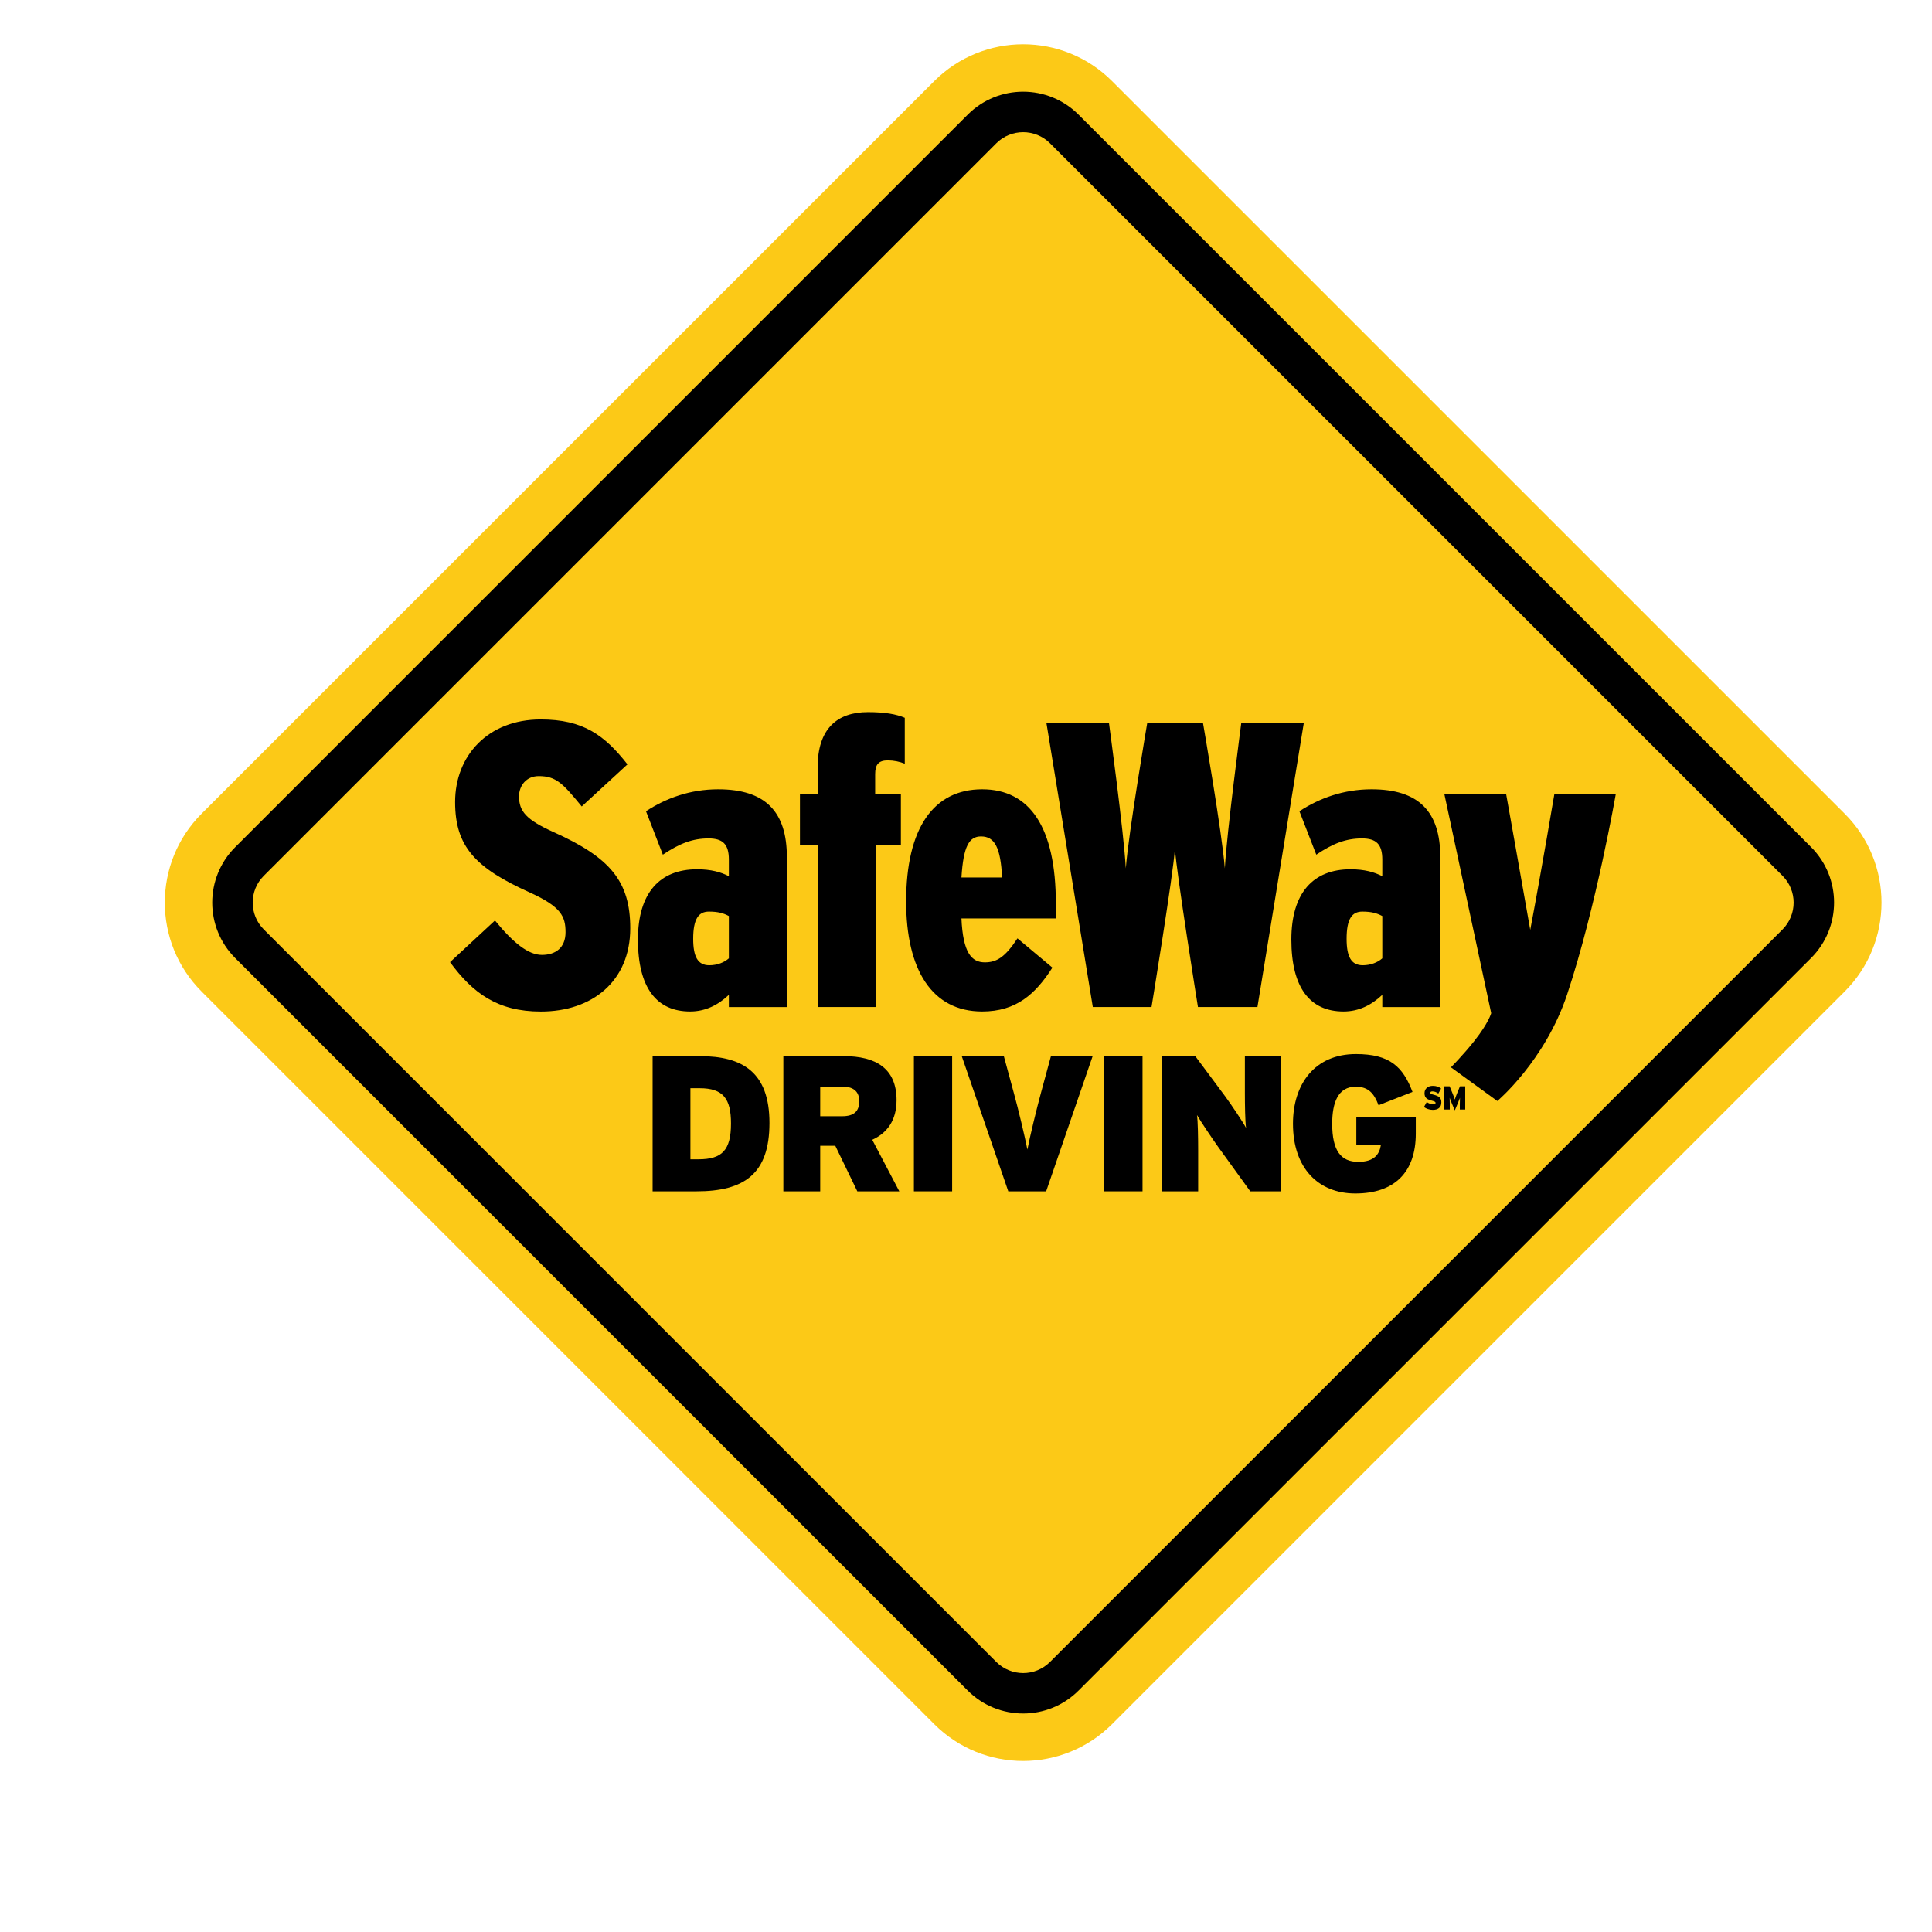
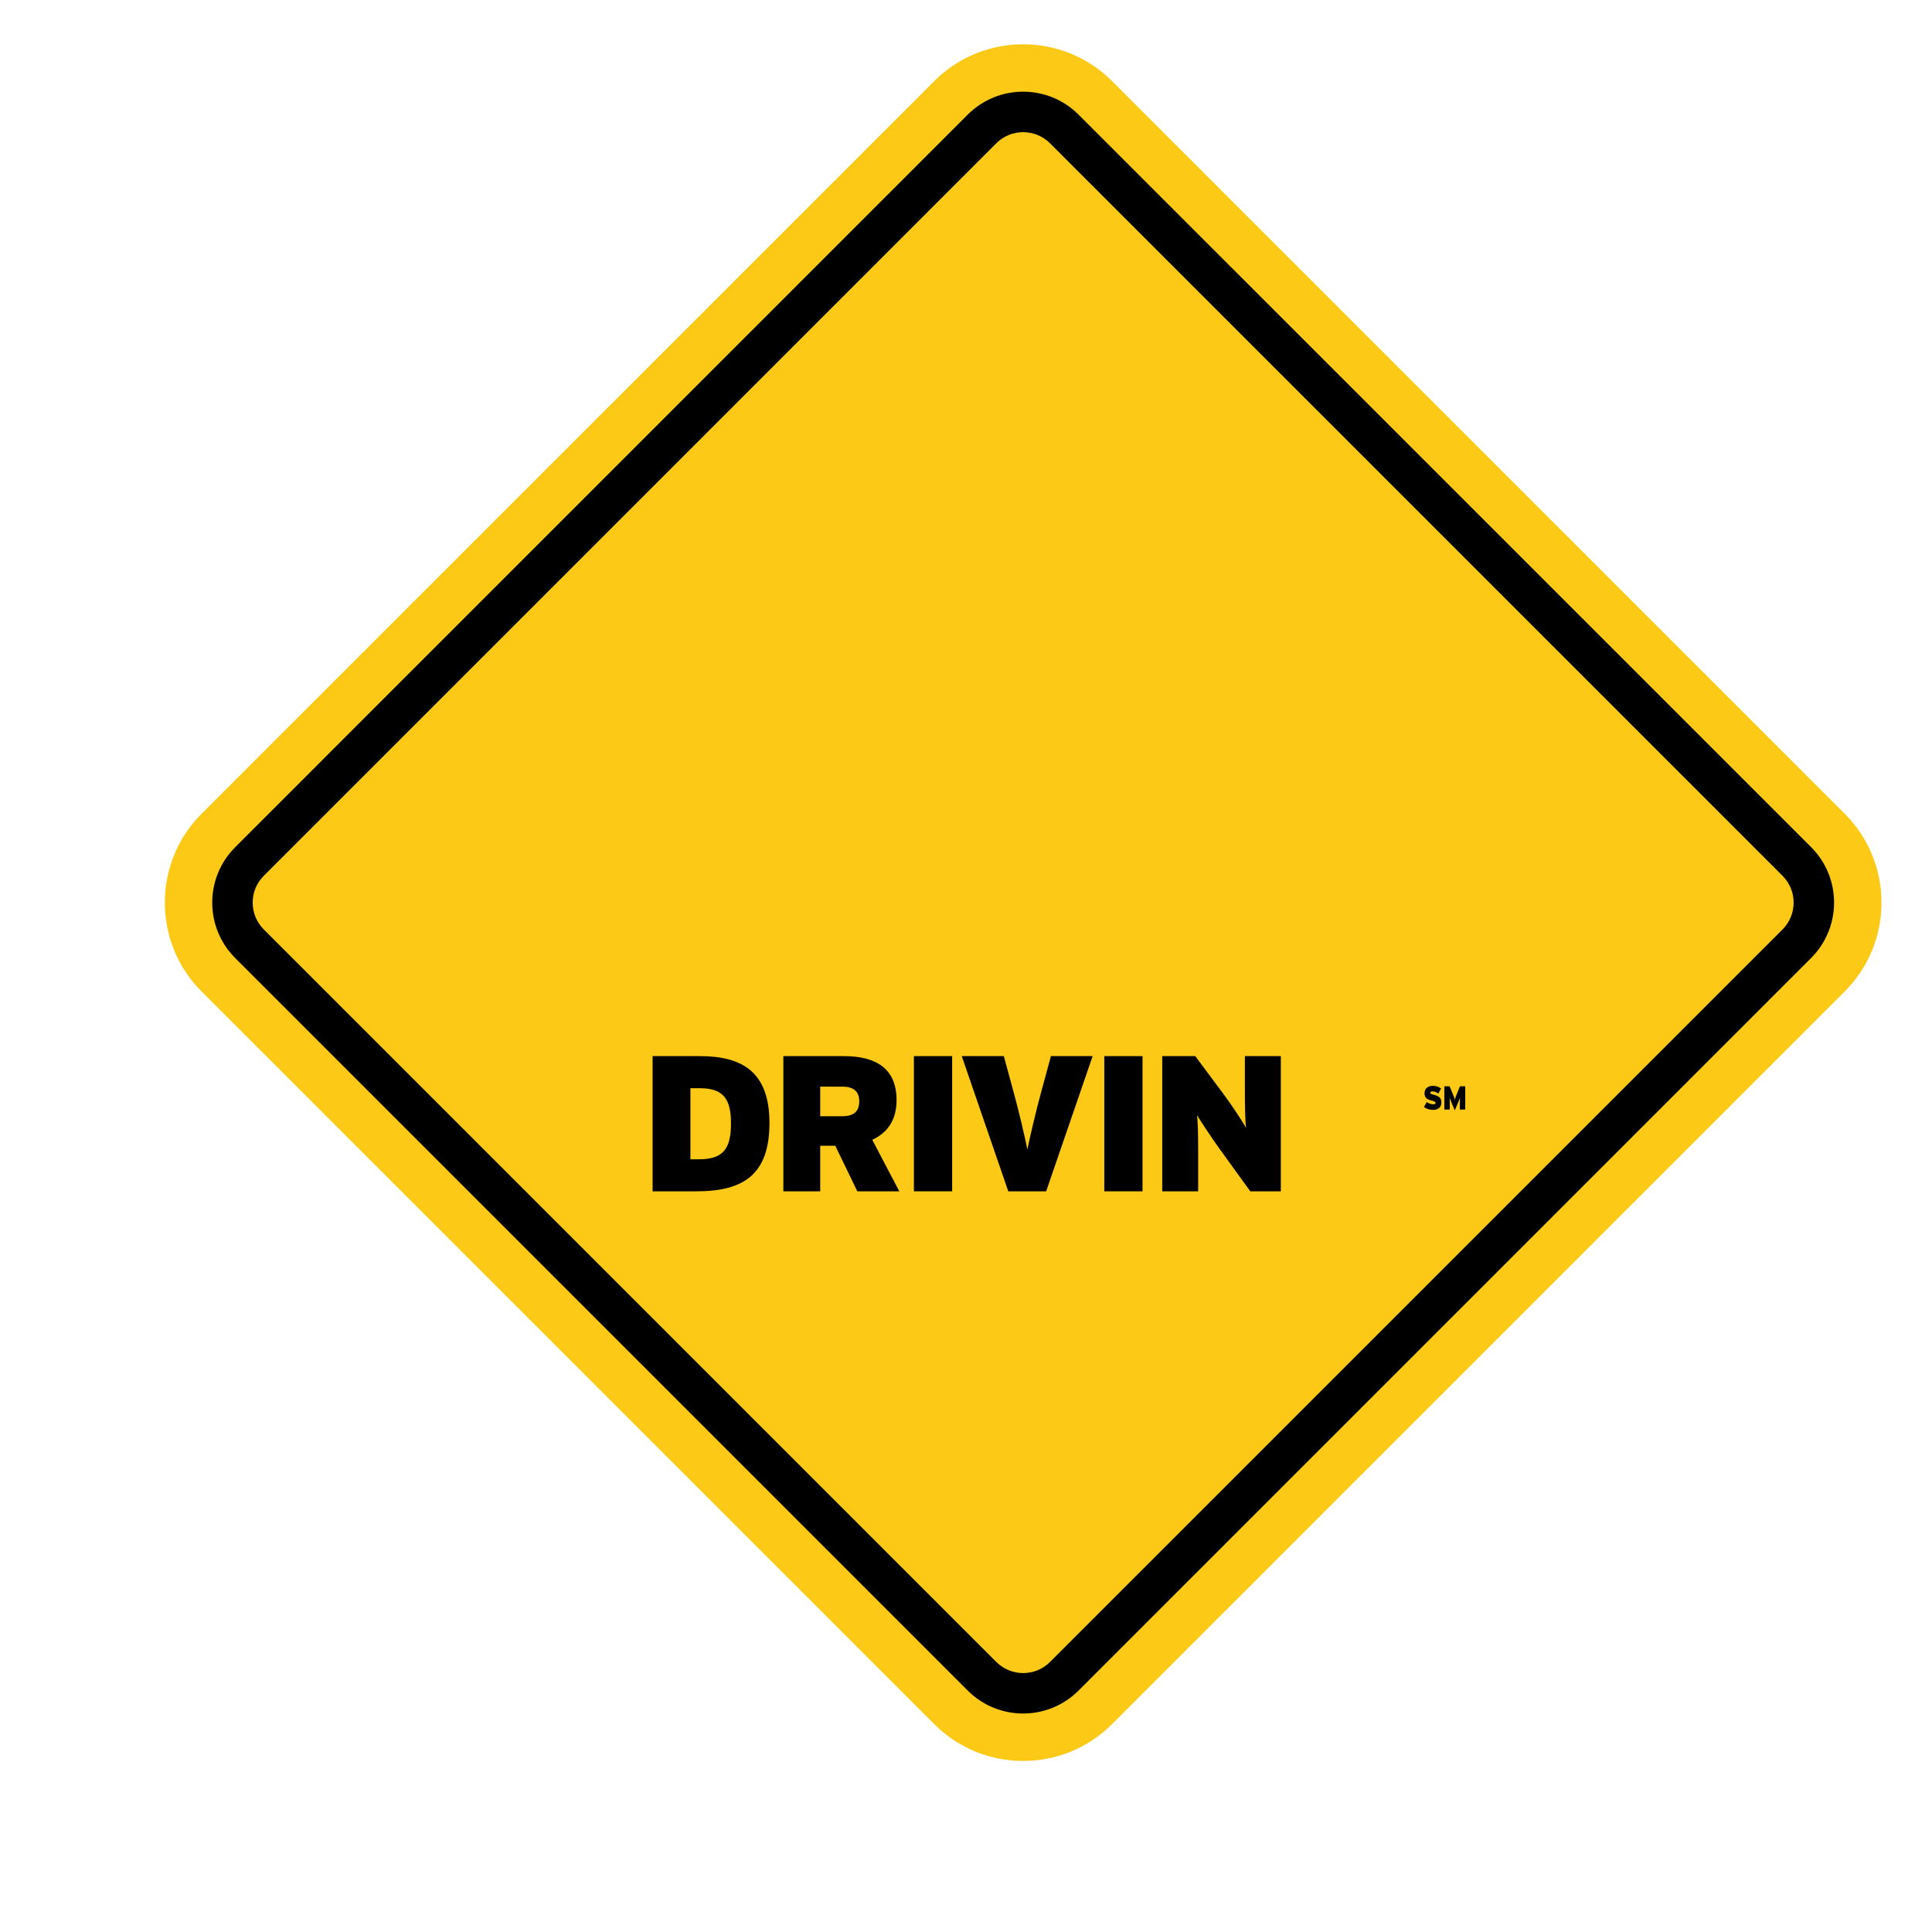
<svg xmlns="http://www.w3.org/2000/svg" width="151" height="151" viewBox="0 0 151 151" fill="none">
  <path d="M15.759 63.593L73.014 6.341C76.855 2.5 83.077 2.5 86.918 6.341L144.173 63.593C148.014 67.433 148.014 73.656 144.173 77.496L86.918 134.752C83.077 138.593 76.855 138.593 73.014 134.752L15.759 77.496C11.922 73.659 11.922 67.433 15.759 63.593Z" fill="#FCC917" />
  <path fill-rule="evenodd" clip-rule="evenodd" d="M20.616 68.452L77.871 11.196C79.027 10.041 80.905 10.041 82.064 11.196L139.319 68.452C140.475 69.607 140.475 71.485 139.319 72.644L82.064 129.896C80.908 131.052 79.031 131.052 77.871 129.896L20.616 72.641C19.46 71.485 19.46 69.607 20.616 68.452ZM18.382 74.878C15.99 72.485 15.99 68.607 18.382 66.215L75.634 8.959C78.027 6.567 81.905 6.567 84.297 8.959L141.553 66.211C143.945 68.604 143.945 72.481 141.553 74.874L84.297 132.13C81.905 134.522 78.027 134.522 75.634 132.13L18.382 74.878Z" fill="#000000" />
-   <path fill-rule="evenodd" clip-rule="evenodd" d="M98.278 78.707H93.629C93.629 78.707 91.952 68.259 91.829 66.322C91.711 68.259 90 78.707 90 78.707H85.411L81.781 56.478H86.67C86.67 56.478 87.841 65.078 87.989 67.87C88.2 65.107 89.67 56.478 89.67 56.478H94.018C94.018 56.478 95.518 65.107 95.729 67.87C95.881 65.078 97.018 56.478 97.018 56.478H101.907L98.278 78.707ZM70.715 59.689V56.1C70.055 55.815 69.155 55.656 67.833 55.656C65.433 55.656 63.904 56.956 63.904 59.974V62.037H62.522V66.07H63.904V78.707H68.433V66.07H70.411V62.037H68.4V60.511C68.4 59.748 68.67 59.43 69.389 59.43C69.874 59.433 70.326 59.53 70.715 59.689ZM108.037 78.707V77.755C107.196 78.548 106.207 79.055 105.007 79.055C102.396 79.055 100.929 77.215 100.929 73.433C100.929 69.781 102.64 67.941 105.548 67.941C106.659 67.941 107.407 68.163 108.037 68.481V67.181C108.037 65.974 107.555 65.53 106.448 65.53C105.218 65.53 104.196 65.911 102.878 66.8L101.559 63.404C103.118 62.385 105.007 61.689 107.2 61.689C110.889 61.689 112.57 63.433 112.57 66.993V78.711H108.037V78.707ZM108.037 71.596C107.618 71.374 107.196 71.248 106.478 71.248C105.666 71.248 105.248 71.819 105.248 73.378C105.248 74.774 105.607 75.441 106.507 75.441C107.137 75.441 107.678 75.219 108.037 74.9V71.596ZM75.144 71.785C75.263 74.452 75.926 75.215 76.974 75.215C77.903 75.215 78.563 74.804 79.522 73.341L82.252 75.626C80.933 77.689 79.433 79.055 76.763 79.055C72.833 79.055 70.822 75.785 70.822 70.452C70.822 64.737 72.952 61.689 76.763 61.689C80.481 61.689 82.522 64.641 82.522 70.611V71.785H75.144ZM76.674 65.374C75.744 65.374 75.296 66.137 75.144 68.581H78.322C78.204 66.263 77.755 65.374 76.674 65.374ZM56.966 78.707V77.755C56.126 78.548 55.137 79.055 53.937 79.055C51.326 79.055 49.859 77.215 49.859 73.433C49.859 69.781 51.57 67.941 54.477 67.941C55.589 67.941 56.337 68.163 56.966 68.481V67.181C56.966 65.974 56.485 65.53 55.377 65.53C54.148 65.53 53.129 65.911 51.807 66.8L50.489 63.404C52.048 62.385 53.937 61.689 56.129 61.689C59.818 61.689 61.5 63.433 61.5 66.993V78.711H56.966V78.707ZM56.966 71.596C56.548 71.374 56.126 71.248 55.407 71.248C54.6 71.248 54.178 71.819 54.178 73.378C54.178 74.774 54.537 75.441 55.437 75.441C56.066 75.441 56.607 75.219 56.966 74.9V71.596ZM126.289 62.037H121.489C121.489 62.037 120.47 68.093 119.6 72.674C118.859 68.456 117.711 62.037 117.711 62.037H112.881L116.548 79.185C116.548 79.185 116.355 79.933 115.24 81.344C114.348 82.47 113.4 83.418 113.4 83.418L117.026 86.052C117.026 86.052 120.752 82.922 122.481 77.726C124.752 70.893 126.289 62.037 126.289 62.037ZM49.259 72.552C49.259 68.852 47.655 67.019 43.311 65.055C41.122 64.074 40.566 63.411 40.566 62.241C40.566 61.419 41.122 60.659 42.107 60.659C43.463 60.659 43.989 61.23 45.466 63.03L49.041 59.741C47.252 57.463 45.589 56.23 42.259 56.23C38.129 56.23 35.57 59.074 35.57 62.681C35.57 66.159 37.141 67.837 41.426 69.763C43.859 70.87 44.2 71.63 44.2 72.863C44.2 74.067 43.429 74.633 42.352 74.633C41.303 74.633 40.133 73.715 38.685 71.944L35.174 75.2C36.963 77.633 38.904 79.059 42.263 79.059C46.27 79.067 49.259 76.696 49.259 72.552Z" fill="#000000" />
  <path d="M111.982 86.745C111.719 86.745 111.463 86.648 111.293 86.522L111.511 86.13C111.63 86.222 111.837 86.311 111.989 86.311C112.152 86.311 112.2 86.281 112.2 86.193C112.2 86.126 112.141 86.085 111.923 86.026C111.526 85.926 111.337 85.807 111.337 85.441C111.337 85.1 111.586 84.867 111.982 84.867C112.26 84.867 112.46 84.941 112.634 85.078L112.415 85.47C112.271 85.363 112.126 85.3 111.96 85.3C111.823 85.3 111.793 85.348 111.793 85.411C111.793 85.478 111.852 85.511 112.06 85.563C112.471 85.67 112.652 85.811 112.652 86.152C112.656 86.574 112.374 86.745 111.982 86.745Z" fill="#000000" />
  <path d="M114.096 86.719V86.285C114.096 86.108 114.1 85.945 114.107 85.804C114.059 85.937 113.974 86.148 113.918 86.278L113.703 86.782L113.488 86.278C113.433 86.148 113.348 85.937 113.3 85.804C113.307 85.945 113.311 86.108 113.311 86.285V86.719H112.885V84.904H113.3L113.5 85.389C113.596 85.622 113.681 85.833 113.703 85.937C113.733 85.833 113.807 85.637 113.907 85.389L114.107 84.904H114.518V86.719H114.096Z" fill="#000000" />
  <path d="M54.432 93.111H51.006V82.544H54.706C58.028 82.544 60.139 83.796 60.139 87.767C60.139 91.741 58.176 93.111 54.432 93.111ZM54.687 85.052H53.961V90.607H54.595C56.421 90.607 57.132 89.911 57.132 87.815C57.136 85.867 56.517 85.052 54.687 85.052Z" fill="#000000" />
  <path d="M67.006 93.111L65.284 89.548H64.106V93.111H61.225V82.544H65.951C68.425 82.544 70.073 83.481 70.073 85.985C70.073 87.57 69.332 88.552 68.173 89.082L70.288 93.111H67.006ZM65.873 84.93H64.106V87.241H65.828C66.78 87.241 67.158 86.819 67.158 86.063C67.158 85.4 66.795 84.93 65.873 84.93Z" fill="#000000" />
  <path d="M71.428 93.111V82.544H74.417V93.111H71.428Z" fill="#000000" />
  <path d="M81.764 93.111H78.805L75.168 82.544H78.457L79.227 85.382C79.59 86.696 80.101 88.837 80.298 89.848C80.494 88.837 81.005 86.707 81.368 85.382L82.138 82.544H85.398L81.764 93.111Z" fill="#000000" />
  <path d="M86.309 93.111V82.544H89.297V93.111H86.309Z" fill="#000000" />
  <path d="M97.719 93.111L95.197 89.622C94.731 88.974 93.823 87.615 93.553 87.148C93.627 87.615 93.645 89.019 93.645 89.882V93.111H90.838V82.544H93.419L95.745 85.67C96.227 86.319 97.164 87.722 97.39 88.159C97.316 87.693 97.297 86.289 97.297 85.426V82.544H100.105V93.111H97.719Z" fill="#000000" />
-   <path d="M105.929 93.278C103.029 93.278 101.055 91.285 101.055 87.829C101.055 84.704 102.777 82.381 105.977 82.381C108.618 82.381 109.644 83.363 110.399 85.341L107.744 86.381C107.395 85.474 106.973 84.933 105.962 84.933C104.588 84.933 104.121 86.155 104.121 87.833C104.121 89.93 104.799 90.807 106.158 90.807C107.395 90.807 107.803 90.233 107.925 89.507H106.007V87.318H110.655V88.6C110.655 91.618 108.995 93.278 105.929 93.278Z" fill="#000000" />
</svg>